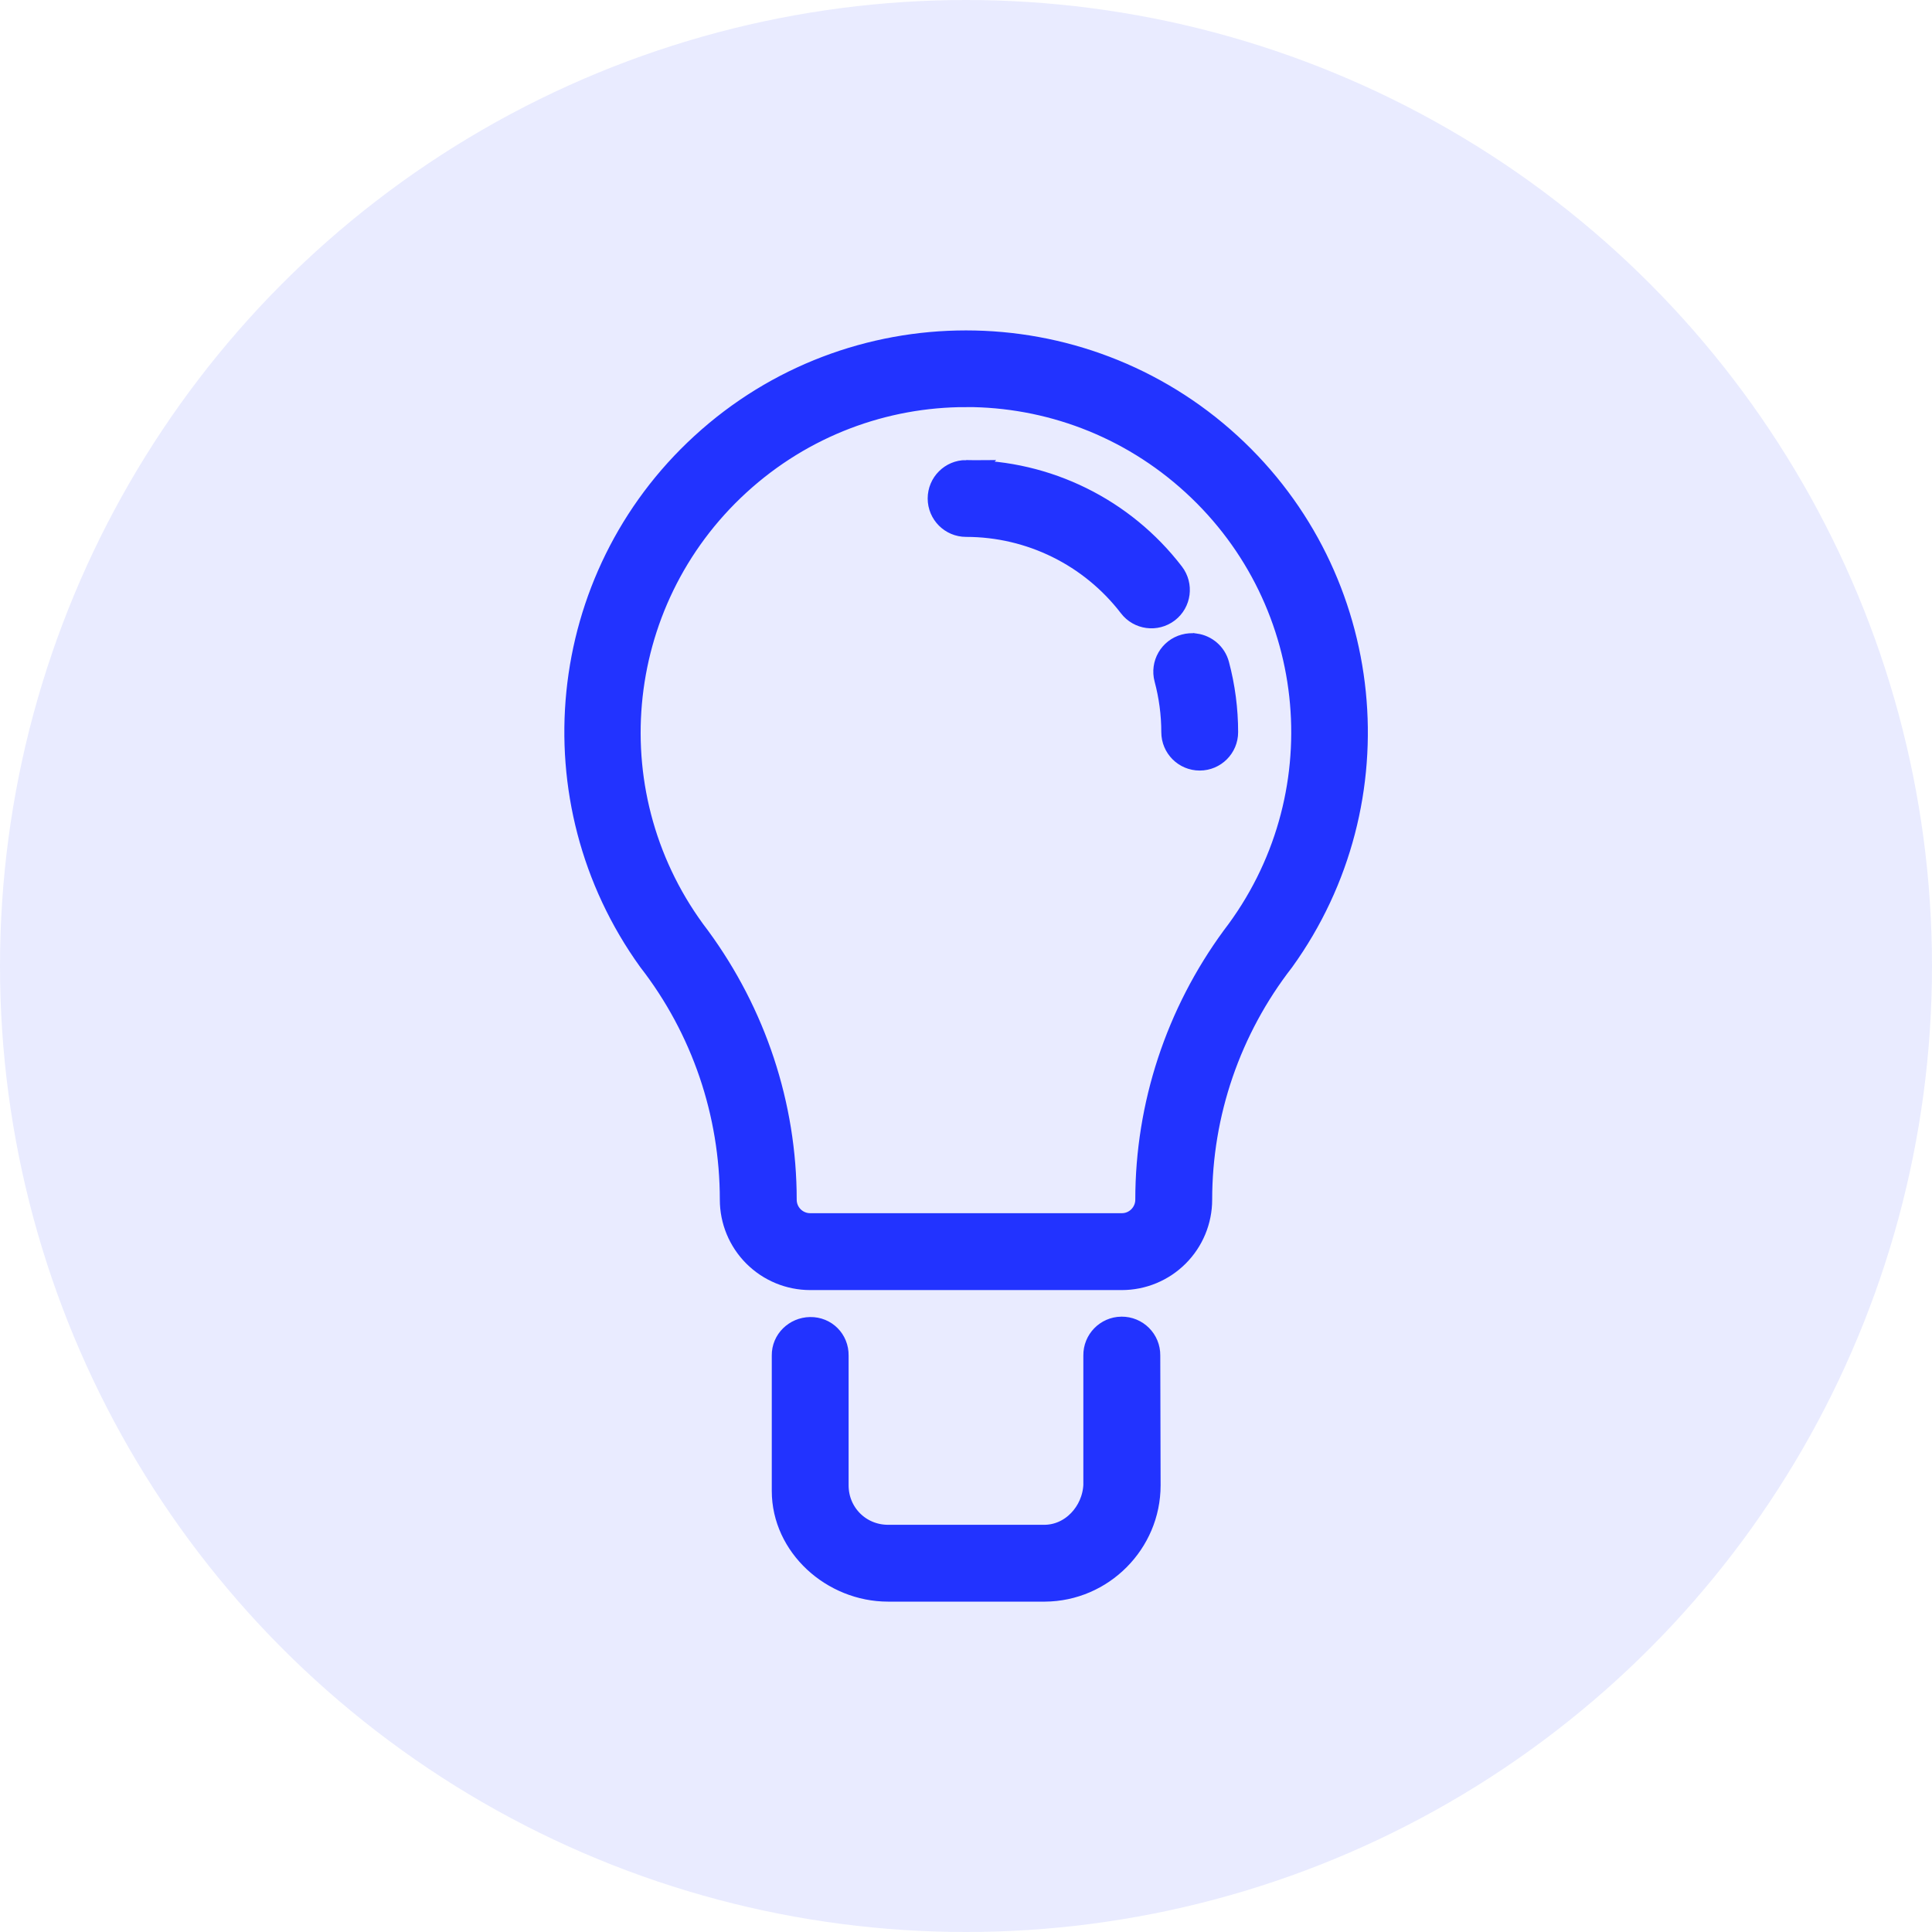
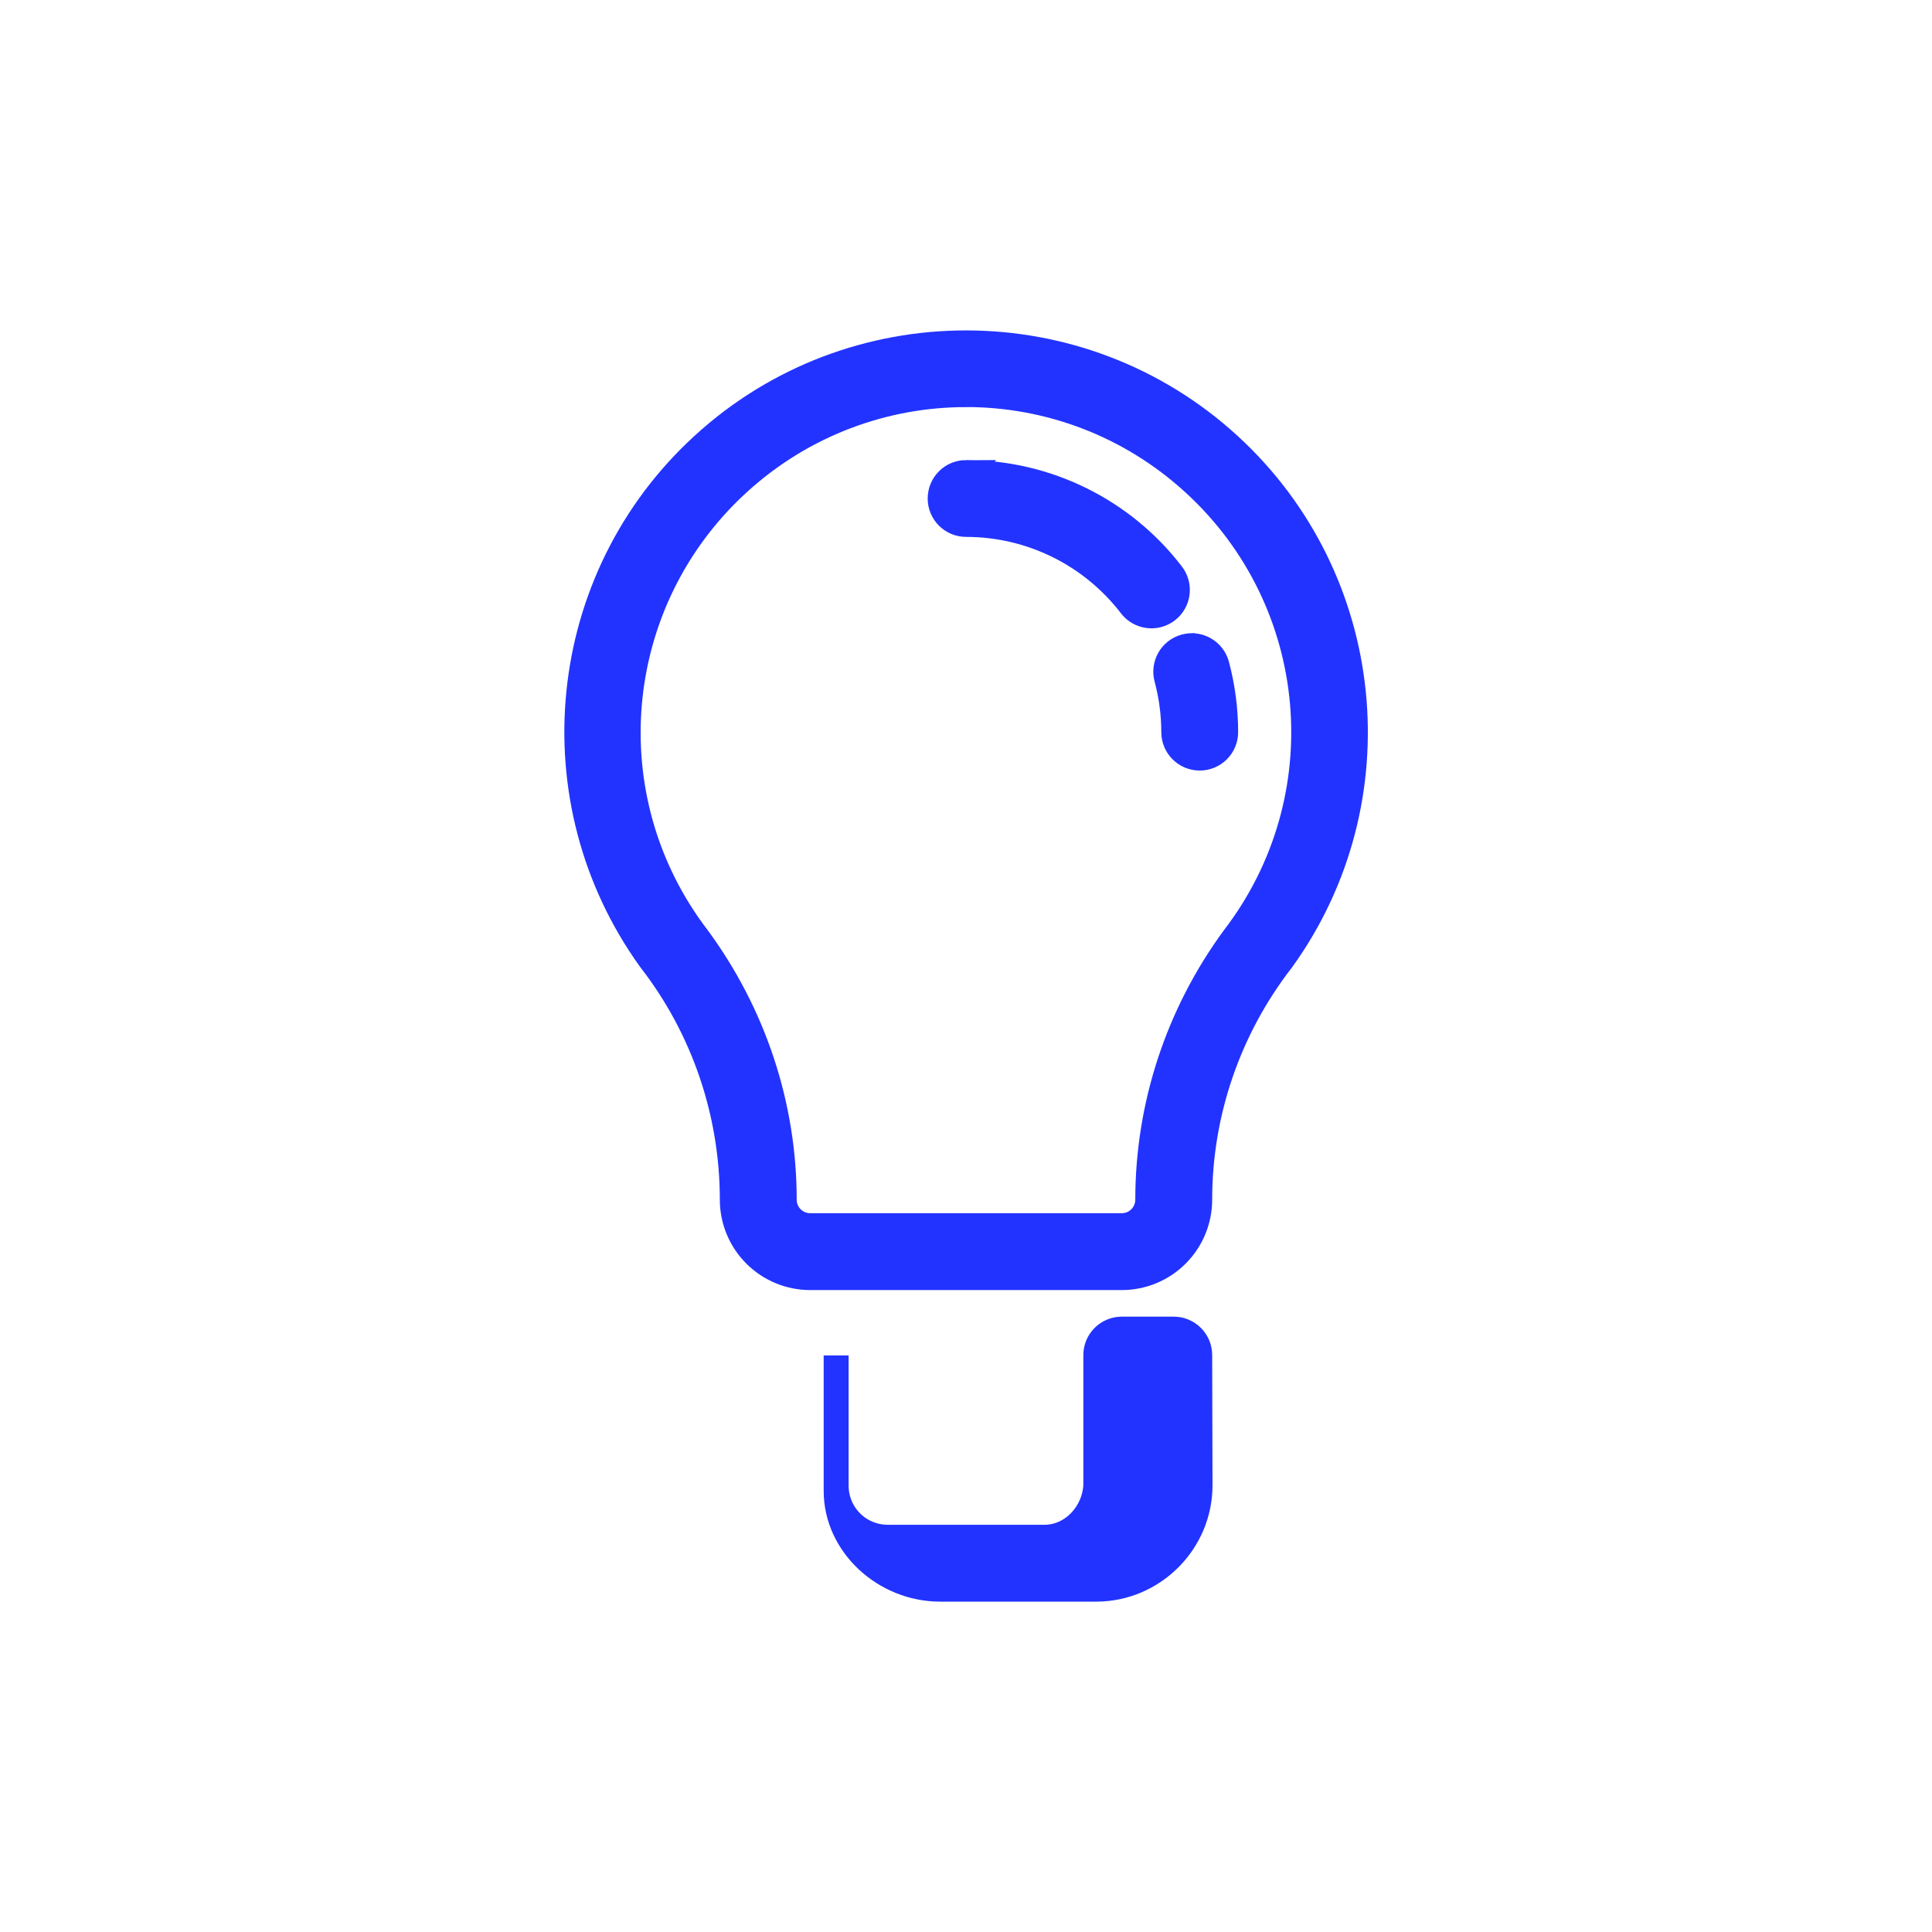
<svg xmlns="http://www.w3.org/2000/svg" id="Group_11" data-name="Group 11" width="62" height="62" viewBox="0 0 62 62">
  <g id="Group_14_Copy_3" data-name="Group 14 Copy 3">
-     <circle id="Oval" cx="31" cy="31" r="31" fill="#23f" opacity="0.1" />
-   </g>
+     </g>
  <g fill="#23f" fill-rule="nonzero" transform="translate(11 11) scale(0.4)" stroke="#23f" stroke-width="2">
-     <path d="m50 0.008c-7.574 0-15.148 2.734-21.113 8.203-11.699 10.719-13.434 28.488-4.219 41.281 4.289 5.523 6.582 12.301 6.582 19.258 0 1.656 0.66 3.246 1.832 4.418s2.762 1.832 4.418 1.832h25c1.656 0 3.246-0.66 4.418-1.832s1.832-2.762 1.832-4.418c0-6.957 2.32-13.719 6.609-19.242 9.215-12.793 7.453-30.578-4.242-41.297-5.965-5.469-13.543-8.203-21.113-8.203zm0 4.148c6.559 0 13.113 2.375 18.297 7.125 10.367 9.5 11.75 25.297 3.191 36.453-4.477 6.102-6.906 13.453-6.906 21.012 0 0.555-0.219 1.082-0.609 1.473-0.391 0.395-0.918 0.613-1.473 0.613h-25c-0.555 0-1.082-0.219-1.473-0.609s-0.609-0.918-0.609-1.473c0-7.559-2.445-14.898-6.922-21-8.559-11.156-7.16-26.965 3.207-36.465 5.184-4.75 11.742-7.125 18.297-7.125zm0.008 6.254c-1.152 0-2.082 0.934-2.082 2.082 0 1.152 0.934 2.082 2.082 2.082 5.18 0 10.062 2.41 13.215 6.519 0.699 0.914 2.008 1.086 2.922 0.387 0.914-0.699 1.082-2.008 0.383-2.922-3.941-5.137-10.047-8.148-16.52-8.148zm18.387 13.91c-0.27-0.039-0.547-0.02-0.824 0.055-1.113 0.297-1.77 1.441-1.473 2.551 0.375 1.406 0.57 2.856 0.57 4.312 0 1.152 0.934 2.082 2.082 2.082 1.152 0 2.082-0.934 2.082-2.082 0-1.82-0.238-3.633-0.707-5.391-0.223-0.832-0.926-1.414-1.73-1.527zm-5.93 54.812c-1.148 0.02-2.066 0.961-2.051 2.113v10.418c-0.109 2.223-1.883 4.168-4.137 4.168h-12.527c-2.324 0-4.168-1.84-4.168-4.168v-10.418c0.016-1.176-0.91-2.102-2.082-2.082-1.148 0.02-2.098 0.934-2.082 2.082v10.871c0 4.348 3.91 7.879 8.332 7.879h12.57c4.559-0.023 8.293-3.769 8.293-8.332l-0.027-10.418c0.016-1.176-0.941-2.129-2.117-2.113z" />
+     <path d="m50 0.008c-7.574 0-15.148 2.734-21.113 8.203-11.699 10.719-13.434 28.488-4.219 41.281 4.289 5.523 6.582 12.301 6.582 19.258 0 1.656 0.66 3.246 1.832 4.418s2.762 1.832 4.418 1.832h25c1.656 0 3.246-0.66 4.418-1.832s1.832-2.762 1.832-4.418c0-6.957 2.32-13.719 6.609-19.242 9.215-12.793 7.453-30.578-4.242-41.297-5.965-5.469-13.543-8.203-21.113-8.203zm0 4.148c6.559 0 13.113 2.375 18.297 7.125 10.367 9.5 11.75 25.297 3.191 36.453-4.477 6.102-6.906 13.453-6.906 21.012 0 0.555-0.219 1.082-0.609 1.473-0.391 0.395-0.918 0.613-1.473 0.613h-25c-0.555 0-1.082-0.219-1.473-0.609s-0.609-0.918-0.609-1.473c0-7.559-2.445-14.898-6.922-21-8.559-11.156-7.16-26.965 3.207-36.465 5.184-4.75 11.742-7.125 18.297-7.125zm0.008 6.254c-1.152 0-2.082 0.934-2.082 2.082 0 1.152 0.934 2.082 2.082 2.082 5.18 0 10.062 2.41 13.215 6.519 0.699 0.914 2.008 1.086 2.922 0.387 0.914-0.699 1.082-2.008 0.383-2.922-3.941-5.137-10.047-8.148-16.52-8.148zm18.387 13.91c-0.27-0.039-0.547-0.02-0.824 0.055-1.113 0.297-1.77 1.441-1.473 2.551 0.375 1.406 0.57 2.856 0.57 4.312 0 1.152 0.934 2.082 2.082 2.082 1.152 0 2.082-0.934 2.082-2.082 0-1.82-0.238-3.633-0.707-5.391-0.223-0.832-0.926-1.414-1.73-1.527zm-5.93 54.812c-1.148 0.02-2.066 0.961-2.051 2.113v10.418c-0.109 2.223-1.883 4.168-4.137 4.168h-12.527c-2.324 0-4.168-1.84-4.168-4.168v-10.418v10.871c0 4.348 3.91 7.879 8.332 7.879h12.57c4.559-0.023 8.293-3.769 8.293-8.332l-0.027-10.418c0.016-1.176-0.941-2.129-2.117-2.113z" />
  </g>
</svg>